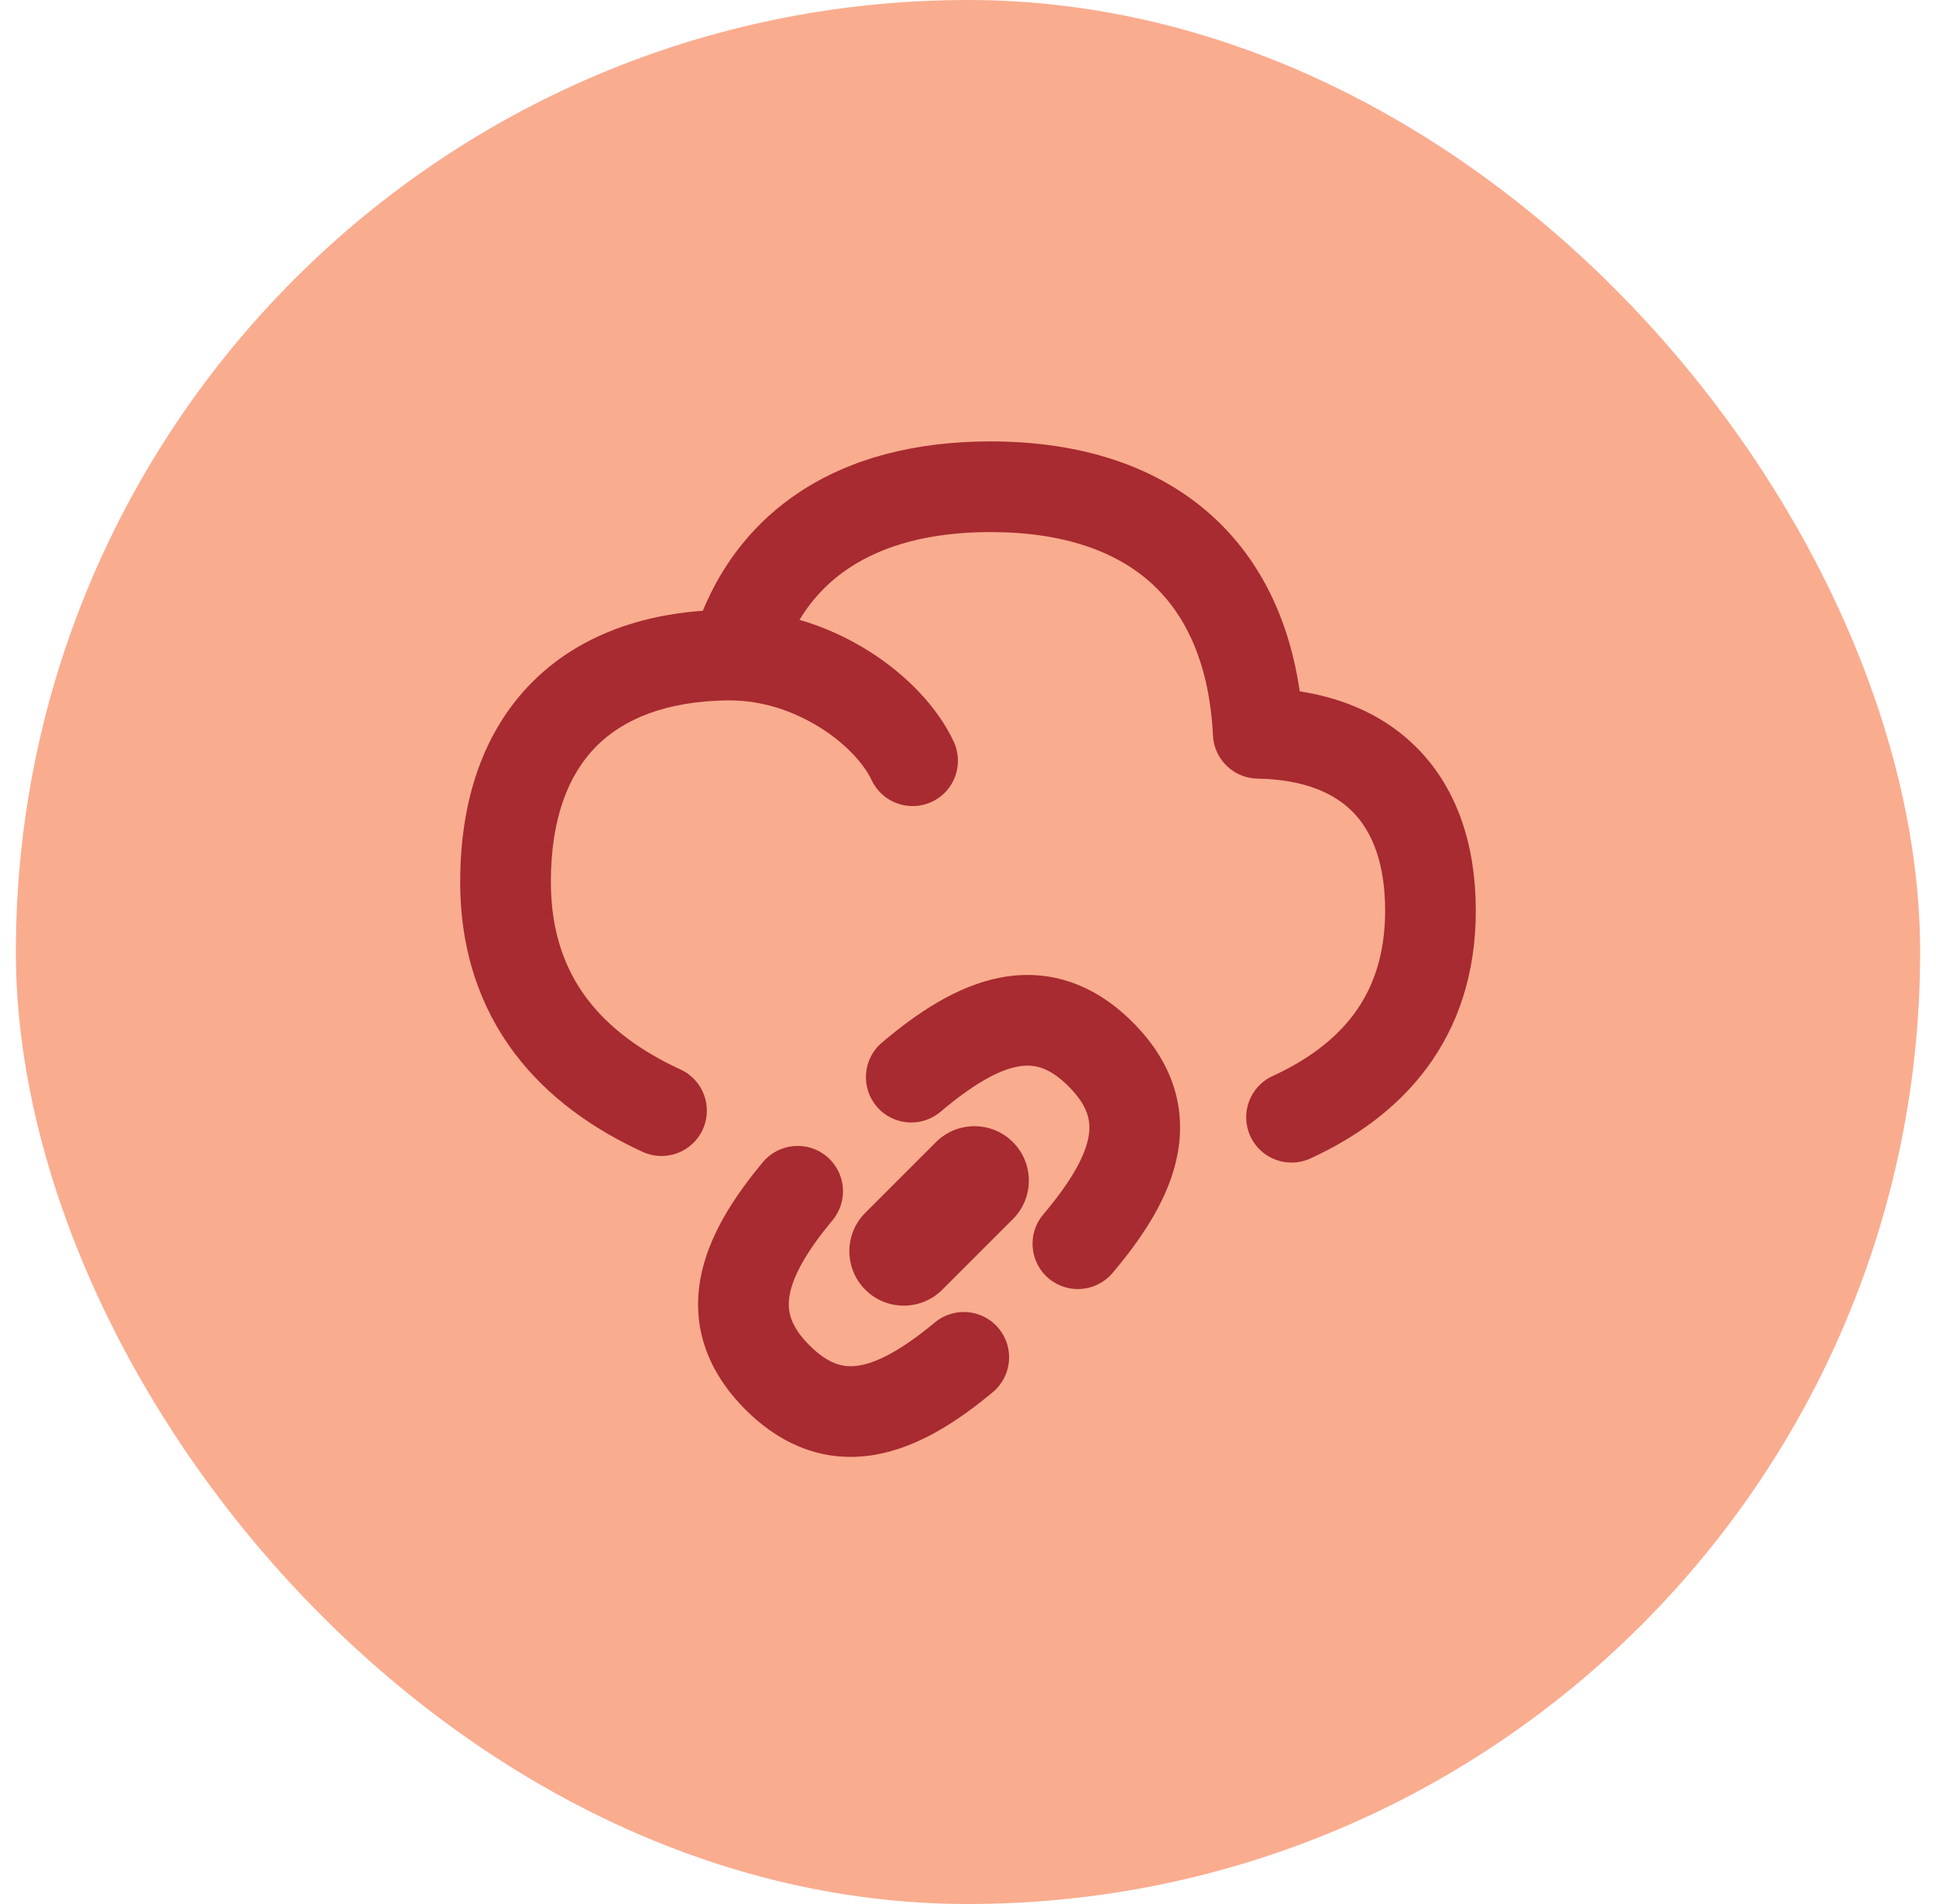
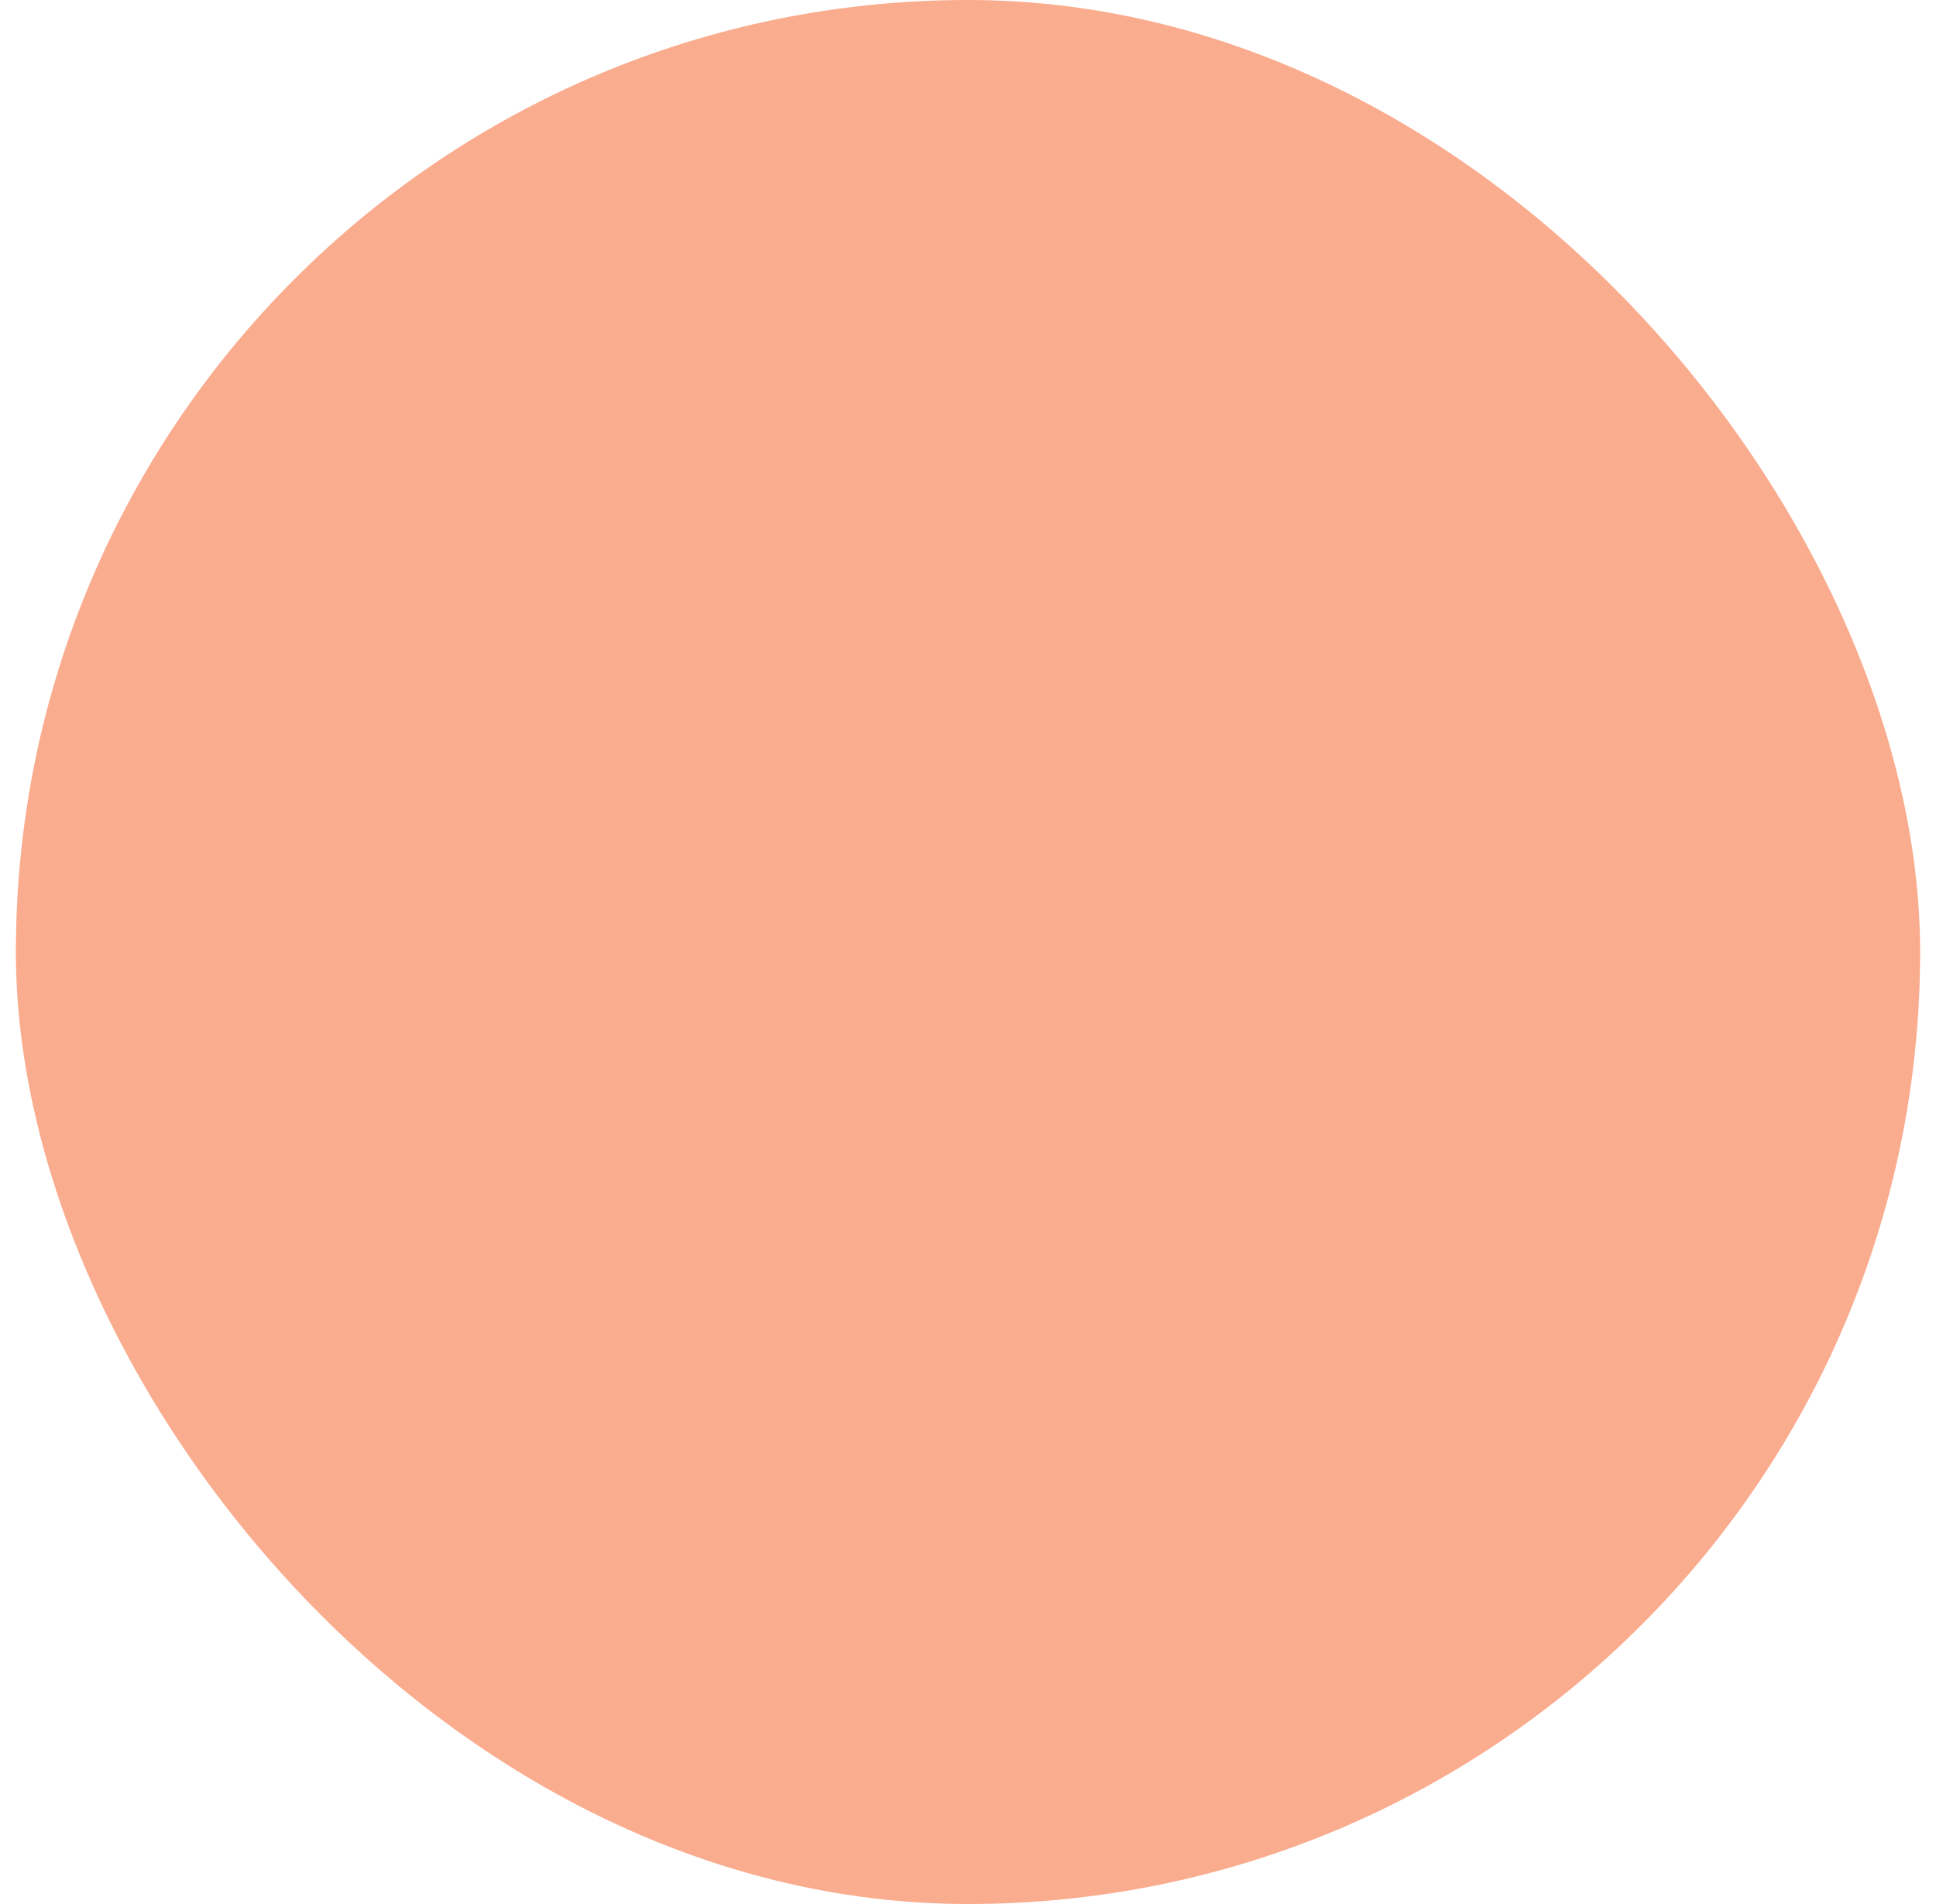
<svg xmlns="http://www.w3.org/2000/svg" width="61" height="60" viewBox="0 0 61 60" fill="none">
  <rect x="0.5" width="60" height="60" rx="30" fill="#FAAC8F" />
  <g clip-path="url(#clip0_777_27700)">
    <path fill-rule="evenodd" clip-rule="evenodd" d="M25.18 15.514C26.824 14.425 28.878 13.91 31.207 13.91C34.047 13.91 36.478 14.678 38.243 16.305C39.74 17.686 40.629 19.566 40.952 21.786C42.422 22.013 43.708 22.602 44.686 23.608C45.937 24.896 46.5 26.676 46.5 28.696C46.5 30.685 45.937 32.332 44.957 33.654C43.991 34.958 42.678 35.867 41.29 36.505C40.573 36.835 39.725 36.521 39.396 35.804C39.066 35.087 39.38 34.239 40.097 33.909C41.182 33.411 42.058 32.768 42.662 31.953C43.253 31.155 43.643 30.114 43.643 28.696C43.643 27.194 43.23 26.21 42.637 25.599C42.046 24.991 41.09 24.562 39.62 24.536C38.869 24.523 38.256 23.93 38.219 23.18C38.108 20.964 37.397 19.412 36.306 18.405C35.209 17.394 33.545 16.767 31.207 16.767C29.287 16.767 27.822 17.191 26.759 17.896C26.127 18.314 25.601 18.856 25.191 19.532C25.979 19.761 26.709 20.1 27.35 20.501C28.535 21.242 29.532 22.265 30.048 23.367C30.383 24.082 30.075 24.932 29.361 25.267C28.646 25.602 27.796 25.294 27.461 24.58C27.233 24.093 26.677 23.45 25.835 22.924C25.01 22.408 24.019 22.072 23.009 22.072C22.981 22.072 22.953 22.072 22.925 22.07C20.983 22.098 19.651 22.656 18.798 23.509C17.922 24.384 17.357 25.765 17.357 27.79C17.357 29.373 17.805 30.553 18.493 31.468C19.196 32.401 20.209 33.135 21.441 33.702C22.158 34.032 22.471 34.88 22.141 35.597C21.812 36.314 20.963 36.627 20.246 36.297C18.72 35.595 17.276 34.601 16.21 33.186C15.131 31.752 14.5 29.962 14.5 27.79C14.5 25.239 15.222 23.044 16.777 21.489C18.14 20.127 19.992 19.404 22.145 19.245C22.787 17.696 23.804 16.427 25.18 15.514ZM31.915 38.416C32.585 37.746 32.585 36.661 31.915 35.991C31.246 35.322 30.16 35.322 29.491 35.991L27.264 38.218C26.595 38.887 26.595 39.973 27.264 40.642C27.934 41.312 29.019 41.312 29.689 40.642L31.915 38.416ZM26.047 36.441C26.653 36.946 26.736 37.846 26.231 38.453C25.407 39.443 24.986 40.212 24.88 40.811C24.797 41.277 24.875 41.766 25.508 42.398C26.14 43.03 26.629 43.109 27.094 43.026C27.694 42.92 28.463 42.499 29.453 41.675C30.059 41.17 30.96 41.252 31.465 41.859C31.97 42.465 31.887 43.366 31.281 43.871C30.189 44.78 28.946 45.599 27.593 45.839C26.106 46.103 24.701 45.633 23.487 44.419C22.273 43.204 21.803 41.8 22.066 40.313C22.306 38.96 23.126 37.717 24.035 36.625C24.54 36.019 25.441 35.936 26.047 36.441ZM35.691 32.215C34.455 30.979 33.026 30.518 31.519 30.806C30.153 31.068 28.896 31.917 27.79 32.853C27.187 33.362 27.112 34.264 27.621 34.866C28.13 35.469 29.032 35.544 29.634 35.035C30.647 34.178 31.437 33.731 32.057 33.612C32.536 33.52 33.031 33.596 33.67 34.235C34.31 34.875 34.385 35.37 34.293 35.849C34.175 36.468 33.727 37.258 32.871 38.271C32.361 38.874 32.437 39.775 33.04 40.285C33.642 40.794 34.544 40.718 35.053 40.116C35.988 39.009 36.838 37.753 37.099 36.386C37.388 34.88 36.927 33.451 35.691 32.215Z" fill="#A72B30" />
  </g>
  <defs>
    <clipPath id="clip0_777_27700">
-       <rect width="32" height="32" fill="white" transform="translate(14.5 13.91)" />
-     </clipPath>
+       </clipPath>
  </defs>
</svg>